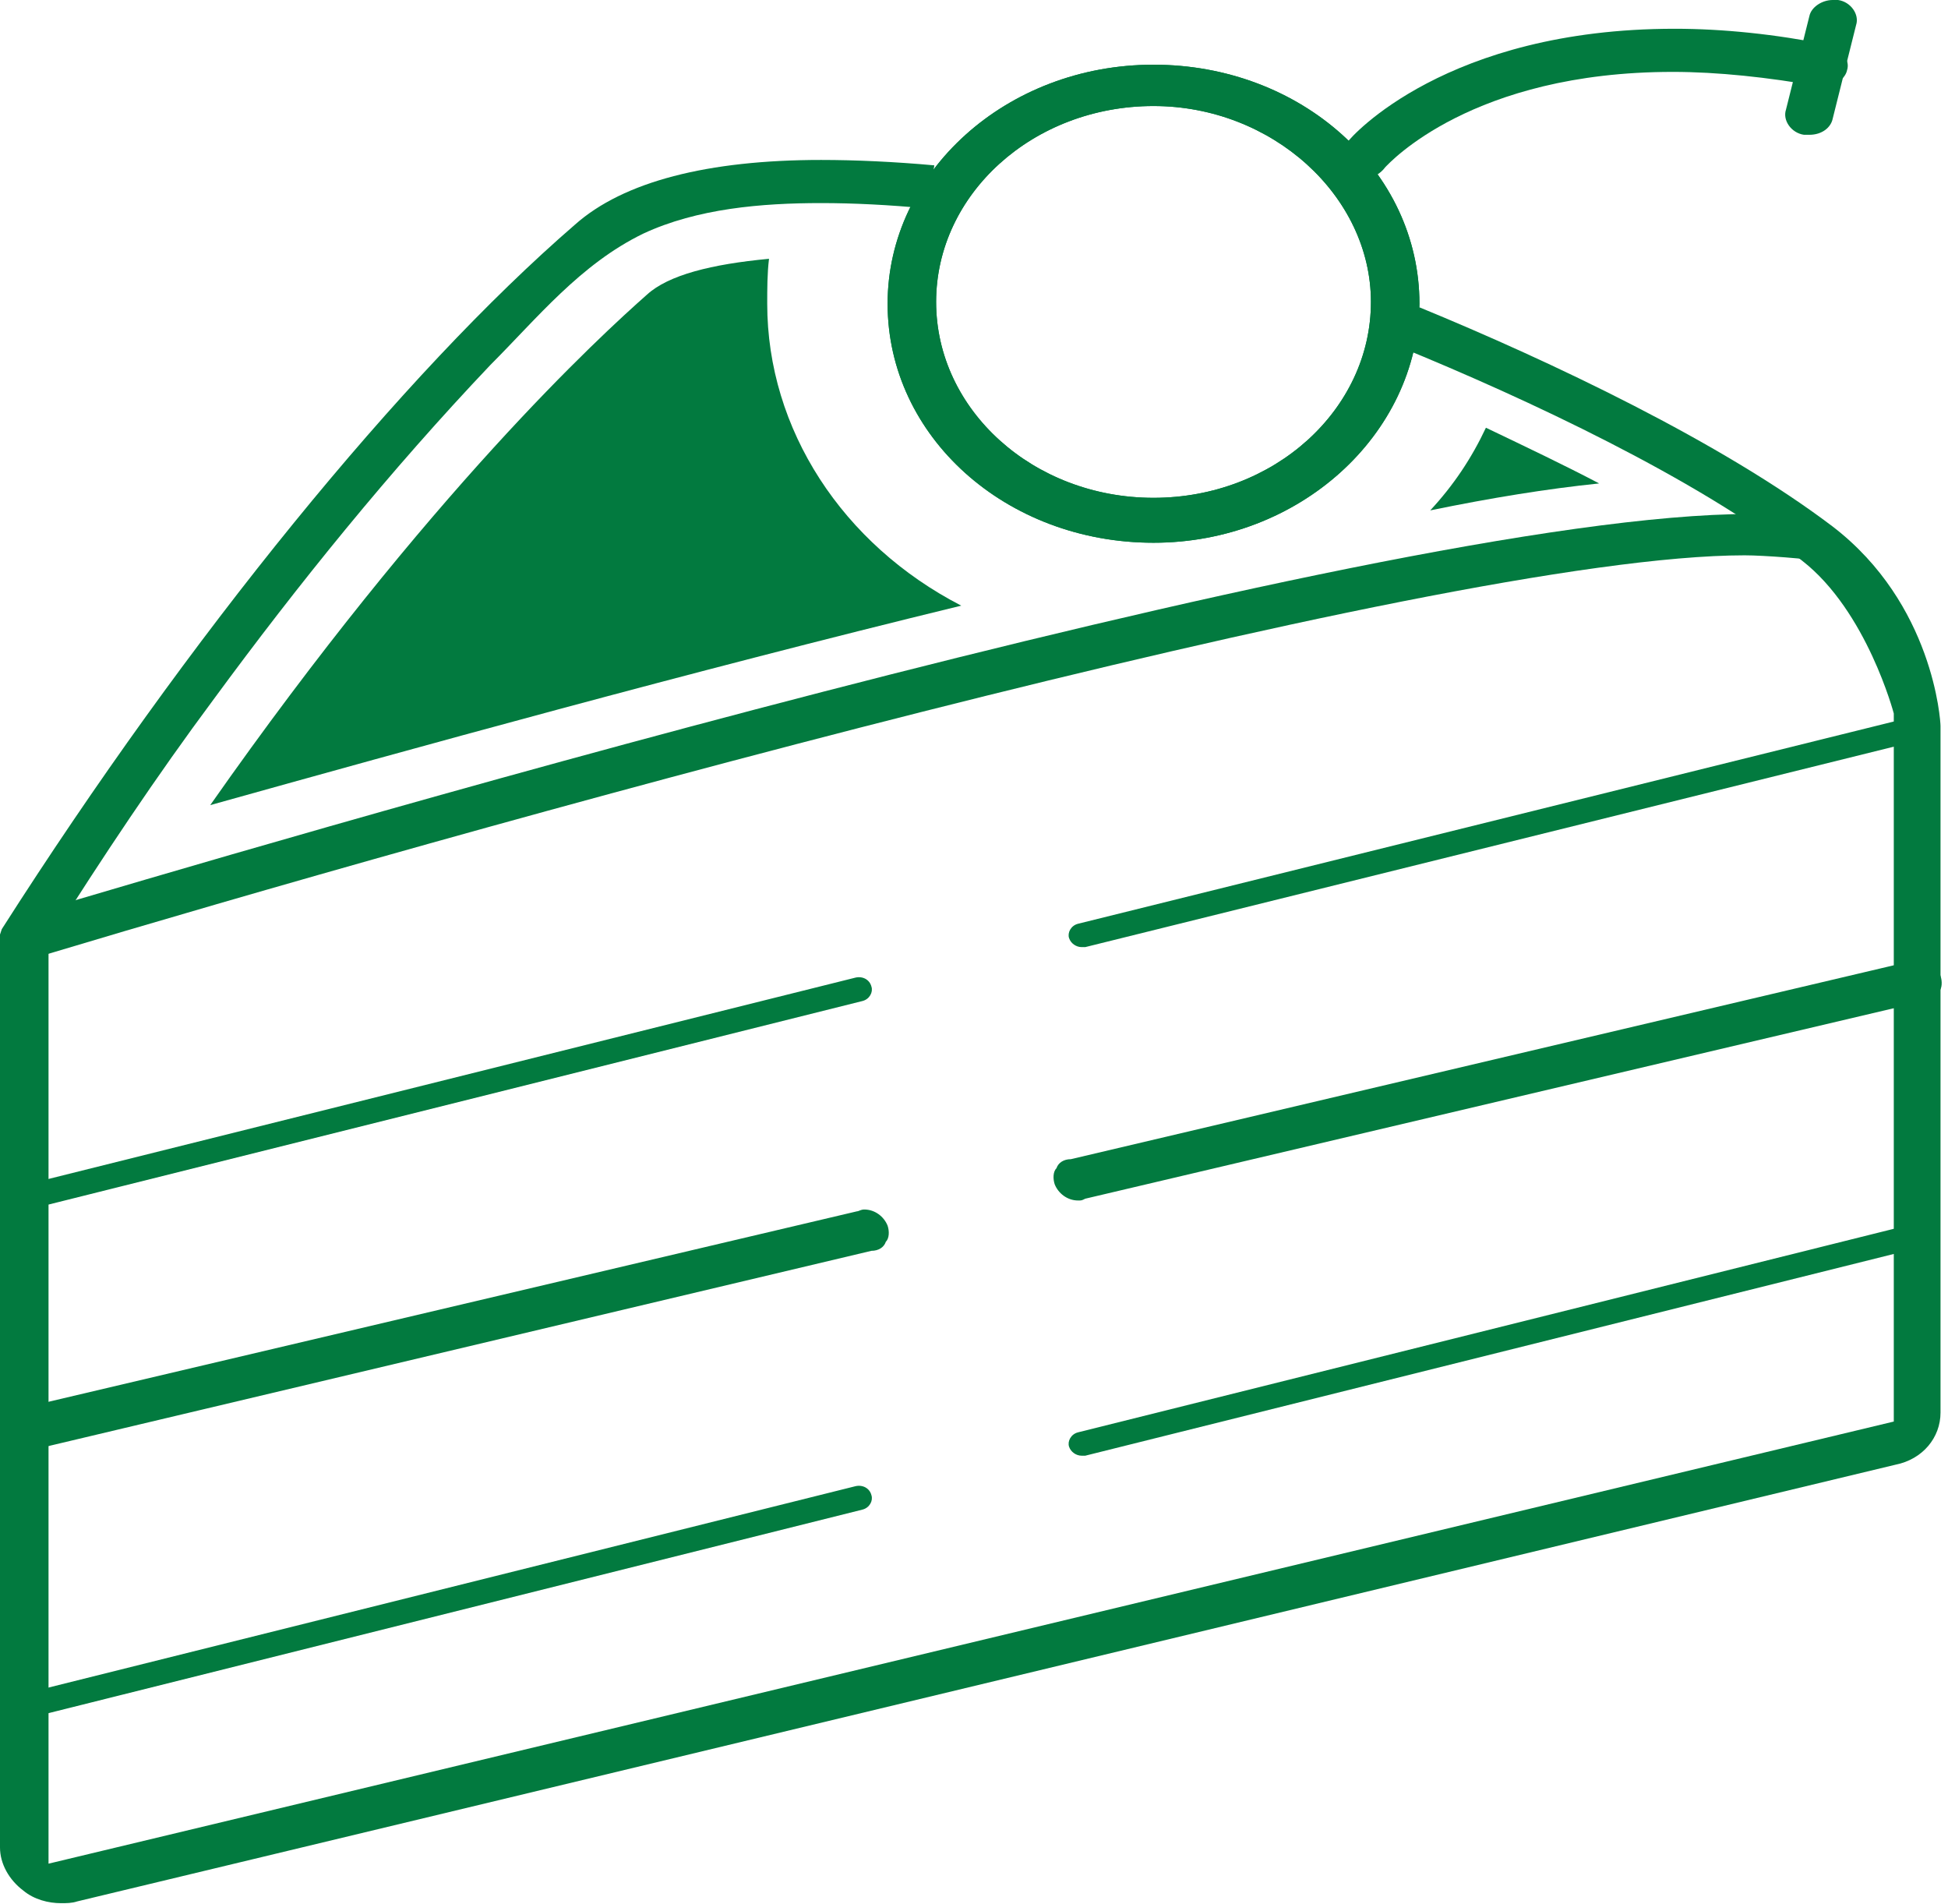
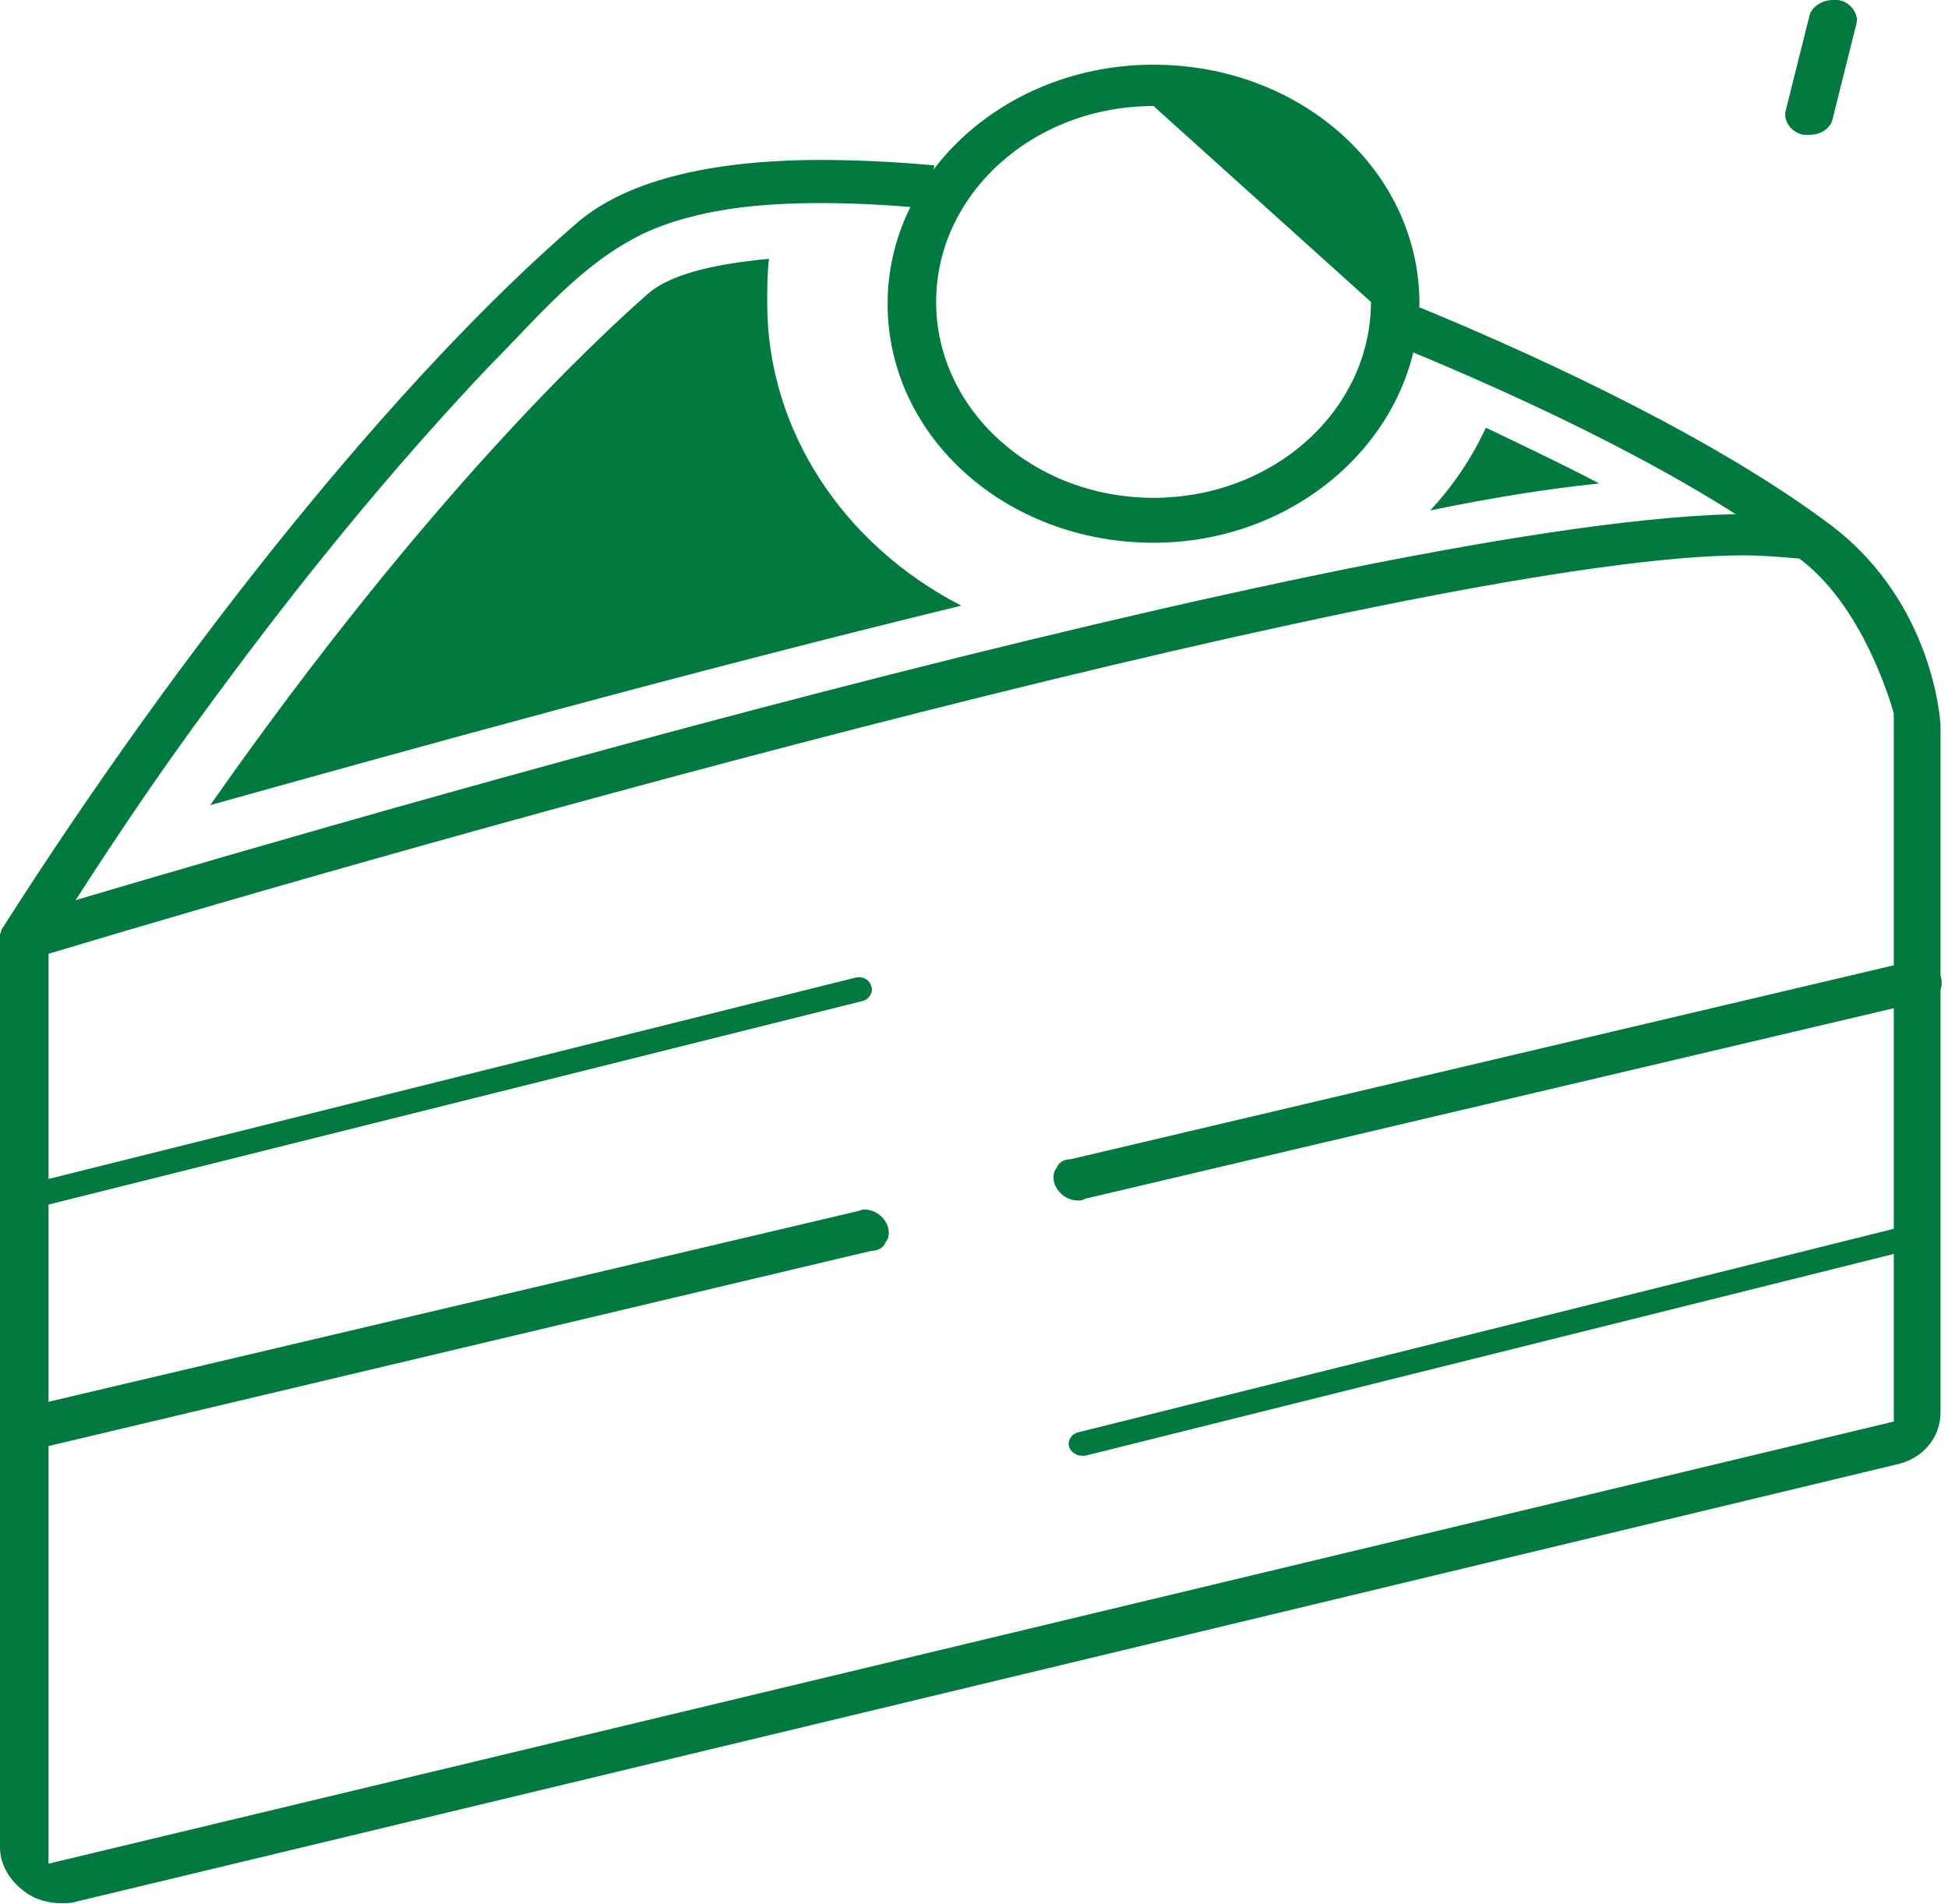
<svg xmlns="http://www.w3.org/2000/svg" width="88" height="86" viewBox="0 0 88 86" fill="none">
  <path d="M1.055 54.627C0.812 54.627 0.568 54.464 0.487 54.221C0.406 53.977 0.568 53.653 0.893 53.571L38.636 44.156C38.961 44.075 39.285 44.237 39.367 44.562C39.448 44.805 39.285 45.13 38.961 45.211L1.299 54.627C1.218 54.627 1.136 54.627 1.055 54.627Z" fill="#027A3F" />
-   <path d="M48.863 42.776C48.62 42.776 48.376 42.614 48.295 42.37C48.214 42.127 48.376 41.802 48.701 41.721L86.363 32.386C86.688 32.305 87.013 32.468 87.094 32.792C87.175 33.036 87.013 33.36 86.688 33.442L49.026 42.776C48.945 42.776 48.863 42.776 48.863 42.776Z" fill="#027A3F" />
  <path d="M1.055 65.503C0.568 65.503 0.162 65.178 0 64.772C0 64.529 0 64.285 0.162 64.042C0.244 63.798 0.487 63.636 0.812 63.636L38.717 54.708C38.798 54.708 38.88 54.627 39.042 54.627C39.529 54.627 39.935 54.951 40.097 55.357C40.178 55.6 40.178 55.925 40.016 56.087C39.935 56.331 39.691 56.493 39.367 56.493L1.38 65.503C1.299 65.503 1.218 65.503 1.055 65.503Z" fill="#027A3F" />
  <path d="M48.701 54.22C48.214 54.22 47.808 53.896 47.646 53.49C47.565 53.246 47.565 52.922 47.727 52.759C47.808 52.516 48.052 52.354 48.376 52.354L86.282 43.425C86.363 43.425 86.444 43.344 86.607 43.344C87.094 43.344 87.499 43.669 87.662 44.074C87.743 44.318 87.743 44.643 87.581 44.805C87.499 45.048 87.256 45.211 86.931 45.211L49.026 54.139C48.863 54.22 48.863 54.22 48.701 54.22Z" fill="#027A3F" />
-   <path d="M1.055 77.597C0.812 77.597 0.568 77.435 0.487 77.191C0.406 76.948 0.568 76.623 0.893 76.542L38.636 67.126C38.961 67.045 39.285 67.207 39.367 67.532C39.448 67.776 39.285 68.1 38.961 68.181L1.299 77.597C1.218 77.597 1.136 77.597 1.055 77.597Z" fill="#027A3F" />
  <path d="M48.863 65.746C48.62 65.746 48.376 65.584 48.295 65.341C48.214 65.097 48.376 64.772 48.701 64.691L86.444 55.276C86.769 55.194 87.094 55.357 87.175 55.681C87.256 55.925 87.094 56.25 86.769 56.331L49.026 65.746C48.945 65.746 48.863 65.746 48.863 65.746Z" fill="#027A3F" />
  <path d="M2.76 85.957C2.192 85.957 1.542 85.795 1.055 85.389C0.406 84.902 0 84.172 0 83.441V42.208L0.081 41.964C8.523 28.734 18.182 16.883 25.974 10.146C28.165 8.198 31.98 7.224 37.094 7.224C38.636 7.224 40.422 7.305 42.208 7.468L41.883 9.416C40.178 9.253 38.555 9.172 37.094 9.172C34.415 9.172 31.493 9.416 29.058 10.552C26.217 11.932 24.269 14.367 22.159 16.477C17.613 21.266 13.474 26.38 9.659 31.575C7.062 35.065 4.627 38.717 2.273 42.451L2.192 42.614V84.172L85.551 64.204V32.224C85.551 32.224 84.334 27.597 81.412 25.325C76.623 21.591 68.993 18.02 63.23 15.666L64.123 13.88C70.048 16.315 77.759 19.968 82.792 23.782C87.337 27.273 87.662 32.549 87.662 32.792V63.798C87.662 64.935 86.85 65.909 85.633 66.152L3.49 85.876C3.247 85.957 3.003 85.957 2.76 85.957Z" fill="#027A3F" />
  <path d="M1.461 41.234C10.227 38.636 62.013 23.214 79.058 23.214C80.113 23.214 80.925 23.296 81.655 23.377L82.224 25.325C81.655 25.244 79.707 25.081 78.814 25.081C64.772 25.081 19.399 37.906 2.11 43.101L1.461 41.234Z" fill="#027A3F" />
-   <path d="M61.688 8.036C61.444 8.036 61.201 7.955 61.039 7.792C60.552 7.468 60.471 6.9 60.876 6.413C61.039 6.169 65.341 1.299 75.649 1.299C77.841 1.299 80.194 1.543 82.629 2.03C82.954 2.111 83.198 2.273 83.279 2.435C83.441 2.679 83.522 2.922 83.441 3.166C83.36 3.572 82.873 3.896 82.386 3.896C82.305 3.896 82.305 3.896 82.142 3.896C79.87 3.491 77.597 3.247 75.568 3.247C66.477 3.247 62.743 7.387 62.581 7.549C62.337 7.874 62.013 8.036 61.688 8.036Z" fill="#027A3F" />
  <path d="M9.497 36.363C19.399 22.24 27.11 15.178 29.221 13.312C30.195 12.419 32.143 11.932 34.74 11.688C34.659 12.338 34.659 13.068 34.659 13.717C34.659 19.399 38.068 24.594 43.425 27.354C31.087 30.357 18.506 33.847 9.497 36.363Z" fill="#027A3F" />
-   <path d="M52.11 4.789C46.672 4.789 42.289 8.766 42.289 13.636C42.289 18.507 46.672 22.484 52.11 22.484C57.548 22.484 61.931 18.507 61.931 13.636C61.931 8.848 57.467 4.789 52.11 4.789ZM52.11 24.513C45.454 24.513 40.097 19.724 40.097 13.718C40.097 7.792 45.454 2.922 52.11 2.922C58.766 2.922 64.123 7.711 64.123 13.718C64.042 19.643 58.685 24.513 52.11 24.513Z" fill="#027A3F" />
-   <path d="M52.11 4.789C46.672 4.789 42.289 8.766 42.289 13.636C42.289 18.507 46.672 22.484 52.11 22.484C57.548 22.484 61.931 18.507 61.931 13.636C61.931 8.848 57.467 4.789 52.11 4.789ZM52.11 24.513C45.454 24.513 40.097 19.724 40.097 13.718C40.097 7.792 45.454 2.922 52.11 2.922C58.766 2.922 64.123 7.711 64.123 13.718C64.042 19.643 58.685 24.513 52.11 24.513Z" fill="#027A3F" />
+   <path d="M52.11 4.789C46.672 4.789 42.289 8.766 42.289 13.636C42.289 18.507 46.672 22.484 52.11 22.484C57.548 22.484 61.931 18.507 61.931 13.636ZM52.11 24.513C45.454 24.513 40.097 19.724 40.097 13.718C40.097 7.792 45.454 2.922 52.11 2.922C58.766 2.922 64.123 7.711 64.123 13.718C64.042 19.643 58.685 24.513 52.11 24.513Z" fill="#027A3F" />
  <path d="M81.737 6.088C81.655 6.088 81.574 6.088 81.493 6.088C80.925 6.007 80.519 5.438 80.681 4.951L81.737 0.731C81.818 0.325 82.305 6.10352e-05 82.792 6.10352e-05C82.873 6.10352e-05 82.954 6.10352e-05 83.035 6.10352e-05C83.603 0.081 84.009 0.649 83.847 1.136L82.792 5.357C82.71 5.763 82.305 6.088 81.737 6.088Z" fill="#027A3F" />
  <path d="M64.61 23.052C65.665 21.916 66.477 20.698 67.126 19.318C68.993 20.211 70.698 21.023 72.24 21.834C69.886 22.078 67.37 22.484 64.61 23.052Z" fill="#027A3F" />
</svg>